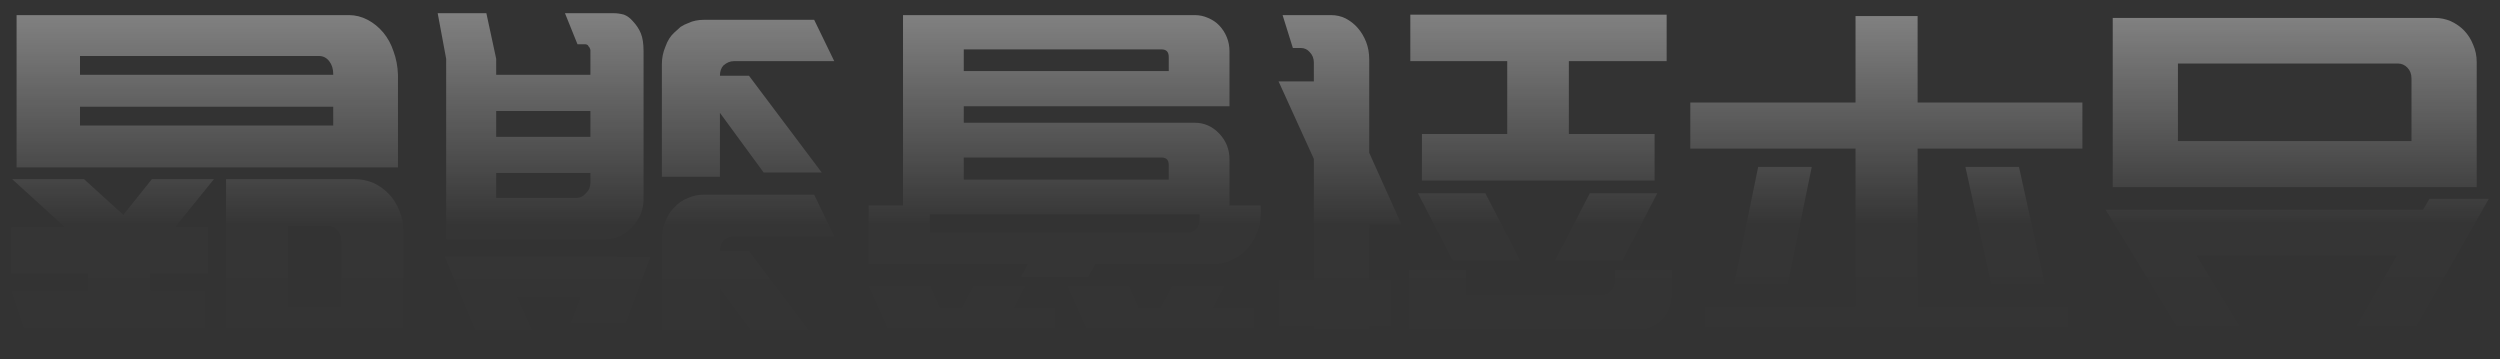
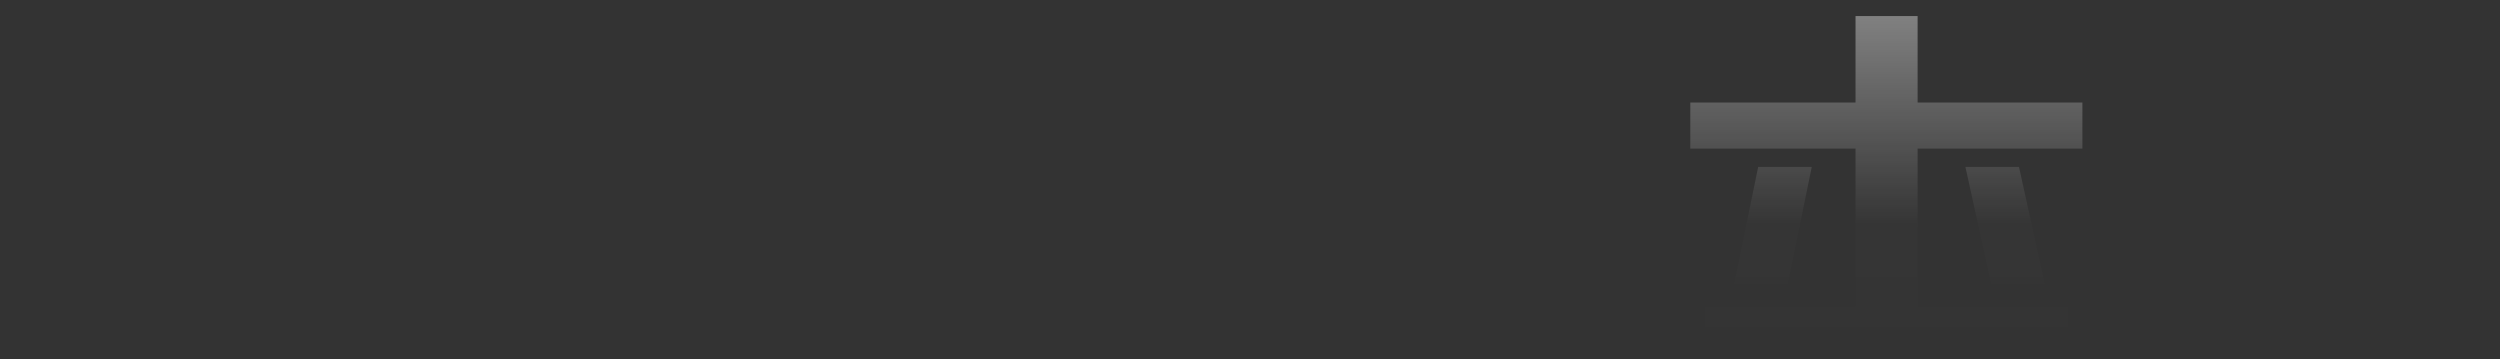
<svg xmlns="http://www.w3.org/2000/svg" width="174" height="25" viewBox="0 0 174 25" fill="none">
  <rect x="0" y="0" width="174" height="25" fill="#333333" stroke="none" />
-   <path d="M172.379 4.322C172.379 3.886 172.296 3.483 172.13 3.112C171.985 2.741 171.778 2.414 171.508 2.13C171.26 1.869 170.949 1.651 170.576 1.476C170.224 1.324 169.851 1.247 169.457 1.247H151.584H147.046V4.42V9.818V10.21V13.024H172.379V12.958V9.818V4.322ZM167.84 9.818H151.584V4.42H166.877C167.146 4.42 167.374 4.518 167.561 4.715C167.747 4.911 167.84 5.162 167.84 5.467V9.818ZM146.549 14.594L152.548 24.44H156.93L152.89 17.8H166.815L163.769 23.132H167.934L173.218 13.841H169.084L168.649 14.594H150.931H147.792H146.549Z" fill="url(#paint0_linear_999_11044)" />
  <path d="M136.792 11.617L138.594 19.795H142.324L140.521 11.617H136.792ZM126.099 11.617H122.369L120.691 19.795H124.421L126.099 11.617ZM144.935 7.136H133.466V1.117H129.145V7.136H117.645V7.986V10.178V10.341H129.145V21.333H118.67V21.824V24.015V24.539H143.909V24.015V21.824V21.333H133.466V10.341H144.935V10.178V7.986V7.136Z" fill="url(#paint1_linear_999_11044)" />
-   <path d="M91.444 11.061V19.468H89.019V22.674H91.444V24.67H95.298V22.674H96.821V19.468H95.298V15.608H97.536L95.298 10.636V4.126C95.298 3.69 95.225 3.287 95.081 2.916C94.935 2.545 94.739 2.218 94.49 1.935C94.262 1.673 93.982 1.455 93.651 1.28C93.34 1.128 92.998 1.051 92.625 1.051H89.268L89.983 3.341H90.542C90.791 3.341 90.998 3.439 91.164 3.636C91.351 3.832 91.444 4.072 91.444 4.355V5.664H88.988L91.444 11.061ZM116.372 18.782H112.394V19.534C112.394 19.817 112.3 20.057 112.114 20.253C111.927 20.45 111.699 20.548 111.43 20.548H102.043V18.782H98.064V23.067H104.747L104.126 24.506H108.819L109.441 23.067H113.295C114.248 23.067 114.994 22.838 115.533 22.38C116.092 21.922 116.372 21.191 116.372 20.188V18.782ZM103.38 13.449H98.686L101.111 18.127H105.804L103.38 13.449ZM115.346 13.449H110.653L108.228 18.127H112.922L115.346 13.449ZM104.903 4.257V9.328H98.966V12.566H115.16V9.328H109.192V4.257H115.999V1.019H98.158V4.257H104.903Z" fill="url(#paint2_linear_999_11044)" />
-   <path d="M84.453 18.389C84.909 18.389 85.334 18.291 85.727 18.095C86.142 17.92 86.494 17.669 86.784 17.342C87.074 17.037 87.302 16.666 87.468 16.23C87.654 15.816 87.748 15.368 87.748 14.889V14.3H85.572V12.501V11.094C85.572 10.396 85.334 9.796 84.857 9.295C84.38 8.793 83.811 8.543 83.147 8.543H67.078V7.398H85.572V6.907V4.944V3.57C85.572 3.221 85.51 2.894 85.385 2.589C85.261 2.284 85.085 2.011 84.857 1.771C84.65 1.553 84.391 1.378 84.08 1.248C83.79 1.117 83.479 1.051 83.147 1.051H62.85V3.439V4.944V7.398V8.543V10.963V12.501V14.3H60.457V18.389H71.522L71.056 19.272H75.75L76.216 18.389H84.453ZM67.078 4.944V3.439H80.847C81.179 3.439 81.345 3.614 81.345 3.963V4.944H67.078ZM64.715 16.197V14.921H83.489V15.347C83.489 15.587 83.406 15.783 83.241 15.935C83.096 16.11 82.909 16.197 82.681 16.197H76.185H71.927H64.715ZM81.345 12.501H67.078V10.963H80.847C81.179 10.963 81.345 11.138 81.345 11.487V12.501ZM73.45 21.464H70.559L71.367 19.894H67.761L66.922 21.464H65.43L64.746 19.894H60.457L62.571 24.604H66.829L66.425 23.688H73.45V21.464ZM80.692 24.604L80.257 23.688H87.281V21.464H84.391L85.23 19.894H81.593L80.754 21.464H79.262L78.578 19.894H74.289L76.403 24.604H80.692Z" fill="url(#paint3_linear_999_11044)" />
-   <path d="M40.689 3.079C40.813 3.079 40.896 3.112 40.938 3.177C40.938 3.199 40.969 3.243 41.031 3.308L41.093 3.472V5.206H34.535V4.093L33.851 0.92H30.463L31.053 4.093V16.655H42.119C42.844 16.655 43.466 16.371 43.984 15.804C44.523 15.259 44.792 14.605 44.792 13.842V3.57C44.792 3.047 44.73 2.632 44.605 2.327C44.481 2.022 44.295 1.738 44.046 1.476C43.859 1.258 43.652 1.106 43.424 1.018C43.176 0.953 42.948 0.92 42.741 0.92H39.322L40.192 3.079H40.689ZM58.064 16.459L56.666 13.547H49.019C48.605 13.547 48.232 13.624 47.9 13.776C47.507 13.929 47.185 14.147 46.937 14.431C46.667 14.692 46.46 15.019 46.315 15.412C46.149 15.826 46.066 16.23 46.066 16.622V24.539H50.107V20.09L53.153 24.179H57.194L52.128 17.473H50.107C50.107 17.211 50.19 16.96 50.356 16.72C50.584 16.546 50.822 16.459 51.071 16.459H58.064ZM58.064 4.257L56.666 1.378H49.019C48.584 1.378 48.211 1.455 47.9 1.607C47.714 1.673 47.538 1.76 47.372 1.869C47.227 2 47.082 2.131 46.937 2.261C46.667 2.501 46.46 2.828 46.315 3.243C46.149 3.635 46.066 4.039 46.066 4.453V12.304H50.107V7.855L53.153 12.01H57.194L52.128 5.271H50.107C50.107 4.966 50.19 4.726 50.356 4.551C50.584 4.355 50.822 4.257 51.071 4.257H58.064ZM33.82 24.768H37.83L35.996 20.679H40.409L39.725 22.511H43.549L45.258 17.898H42.989V17.865H30.96L33.82 24.768ZM41.093 7.724V9.524H34.535V7.724H41.093ZM34.535 13.776V12.043H41.093V12.729C41.093 13.013 40.99 13.253 40.782 13.449C40.596 13.667 40.368 13.776 40.099 13.776H34.535Z" fill="url(#paint4_linear_999_11044)" />
-   <path d="M1.154 1.051V3.897V5.206V7.43V8.739V11.323V11.65H23.192H27.699V8.739V7.43V5.337V5.206C27.678 4.617 27.575 4.072 27.388 3.57C27.222 3.069 26.984 2.632 26.673 2.262C26.362 1.891 26 1.597 25.585 1.378C25.171 1.16 24.736 1.051 24.28 1.051H5.568H1.154ZM5.568 7.43H23.192V8.739H5.568V7.43ZM5.568 3.897H22.197C22.487 3.897 22.726 4.017 22.912 4.257C23.099 4.497 23.192 4.791 23.192 5.14V5.206H5.568V3.897ZM15.732 24.604H28.072V24.31V21.366V16.066C28.072 15.565 27.979 15.096 27.792 14.66C27.626 14.224 27.388 13.842 27.077 13.515C26.766 13.188 26.404 12.926 25.989 12.73C25.575 12.555 25.129 12.468 24.653 12.468H15.732V13.744V15.707V21.366V24.31V24.604ZM23.751 21.366H20.052V15.707H22.788C23.057 15.707 23.285 15.805 23.472 16.001C23.658 16.197 23.751 16.437 23.751 16.721V21.366ZM0.843 12.468L4.511 15.805H0.781V19.043H6.127V20.221H5.071H2.771H0.781L2.242 24.604H6.532L6.159 23.459H14.302V20.221H10.448V19.043H14.489V15.805H12.189L14.893 12.468H10.572L8.583 14.954L5.848 12.468H0.843Z" fill="url(#paint5_linear_999_11044)" />
  <defs>
    <linearGradient id="paint0_linear_999_11044" x1="159.883" y1="24.44" x2="159.883" y2="1.247" gradientUnits="userSpaceOnUse">
      <stop stop-color="white" stop-opacity="0" />
      <stop offset="0.38" stop-color="white" stop-opacity="0.01" />
      <stop offset="1" stop-color="white" stop-opacity="0.38" />
    </linearGradient>
    <linearGradient id="paint1_linear_999_11044" x1="131.29" y1="24.539" x2="131.29" y2="1.117" gradientUnits="userSpaceOnUse">
      <stop stop-color="white" stop-opacity="0" />
      <stop offset="0.38" stop-color="white" stop-opacity="0.01" />
      <stop offset="1" stop-color="white" stop-opacity="0.38" />
    </linearGradient>
    <linearGradient id="paint2_linear_999_11044" x1="102.68" y1="24.67" x2="102.68" y2="1.019" gradientUnits="userSpaceOnUse">
      <stop stop-color="white" stop-opacity="0" />
      <stop offset="0.38" stop-color="white" stop-opacity="0.01" />
      <stop offset="1" stop-color="white" stop-opacity="0.38" />
    </linearGradient>
    <linearGradient id="paint3_linear_999_11044" x1="74.102" y1="24.604" x2="74.102" y2="1.051" gradientUnits="userSpaceOnUse">
      <stop stop-color="white" stop-opacity="0" />
      <stop offset="0.38" stop-color="white" stop-opacity="0.01" />
      <stop offset="1" stop-color="white" stop-opacity="0.38" />
    </linearGradient>
    <linearGradient id="paint4_linear_999_11044" x1="44.264" y1="24.768" x2="44.264" y2="0.92" gradientUnits="userSpaceOnUse">
      <stop stop-color="white" stop-opacity="0" />
      <stop offset="0.38" stop-color="white" stop-opacity="0.01" />
      <stop offset="1" stop-color="white" stop-opacity="0.38" />
    </linearGradient>
    <linearGradient id="paint5_linear_999_11044" x1="14.427" y1="24.604" x2="14.427" y2="1.051" gradientUnits="userSpaceOnUse">
      <stop stop-color="white" stop-opacity="0" />
      <stop offset="0.38" stop-color="white" stop-opacity="0.01" />
      <stop offset="1" stop-color="white" stop-opacity="0.38" />
    </linearGradient>
  </defs>
</svg>